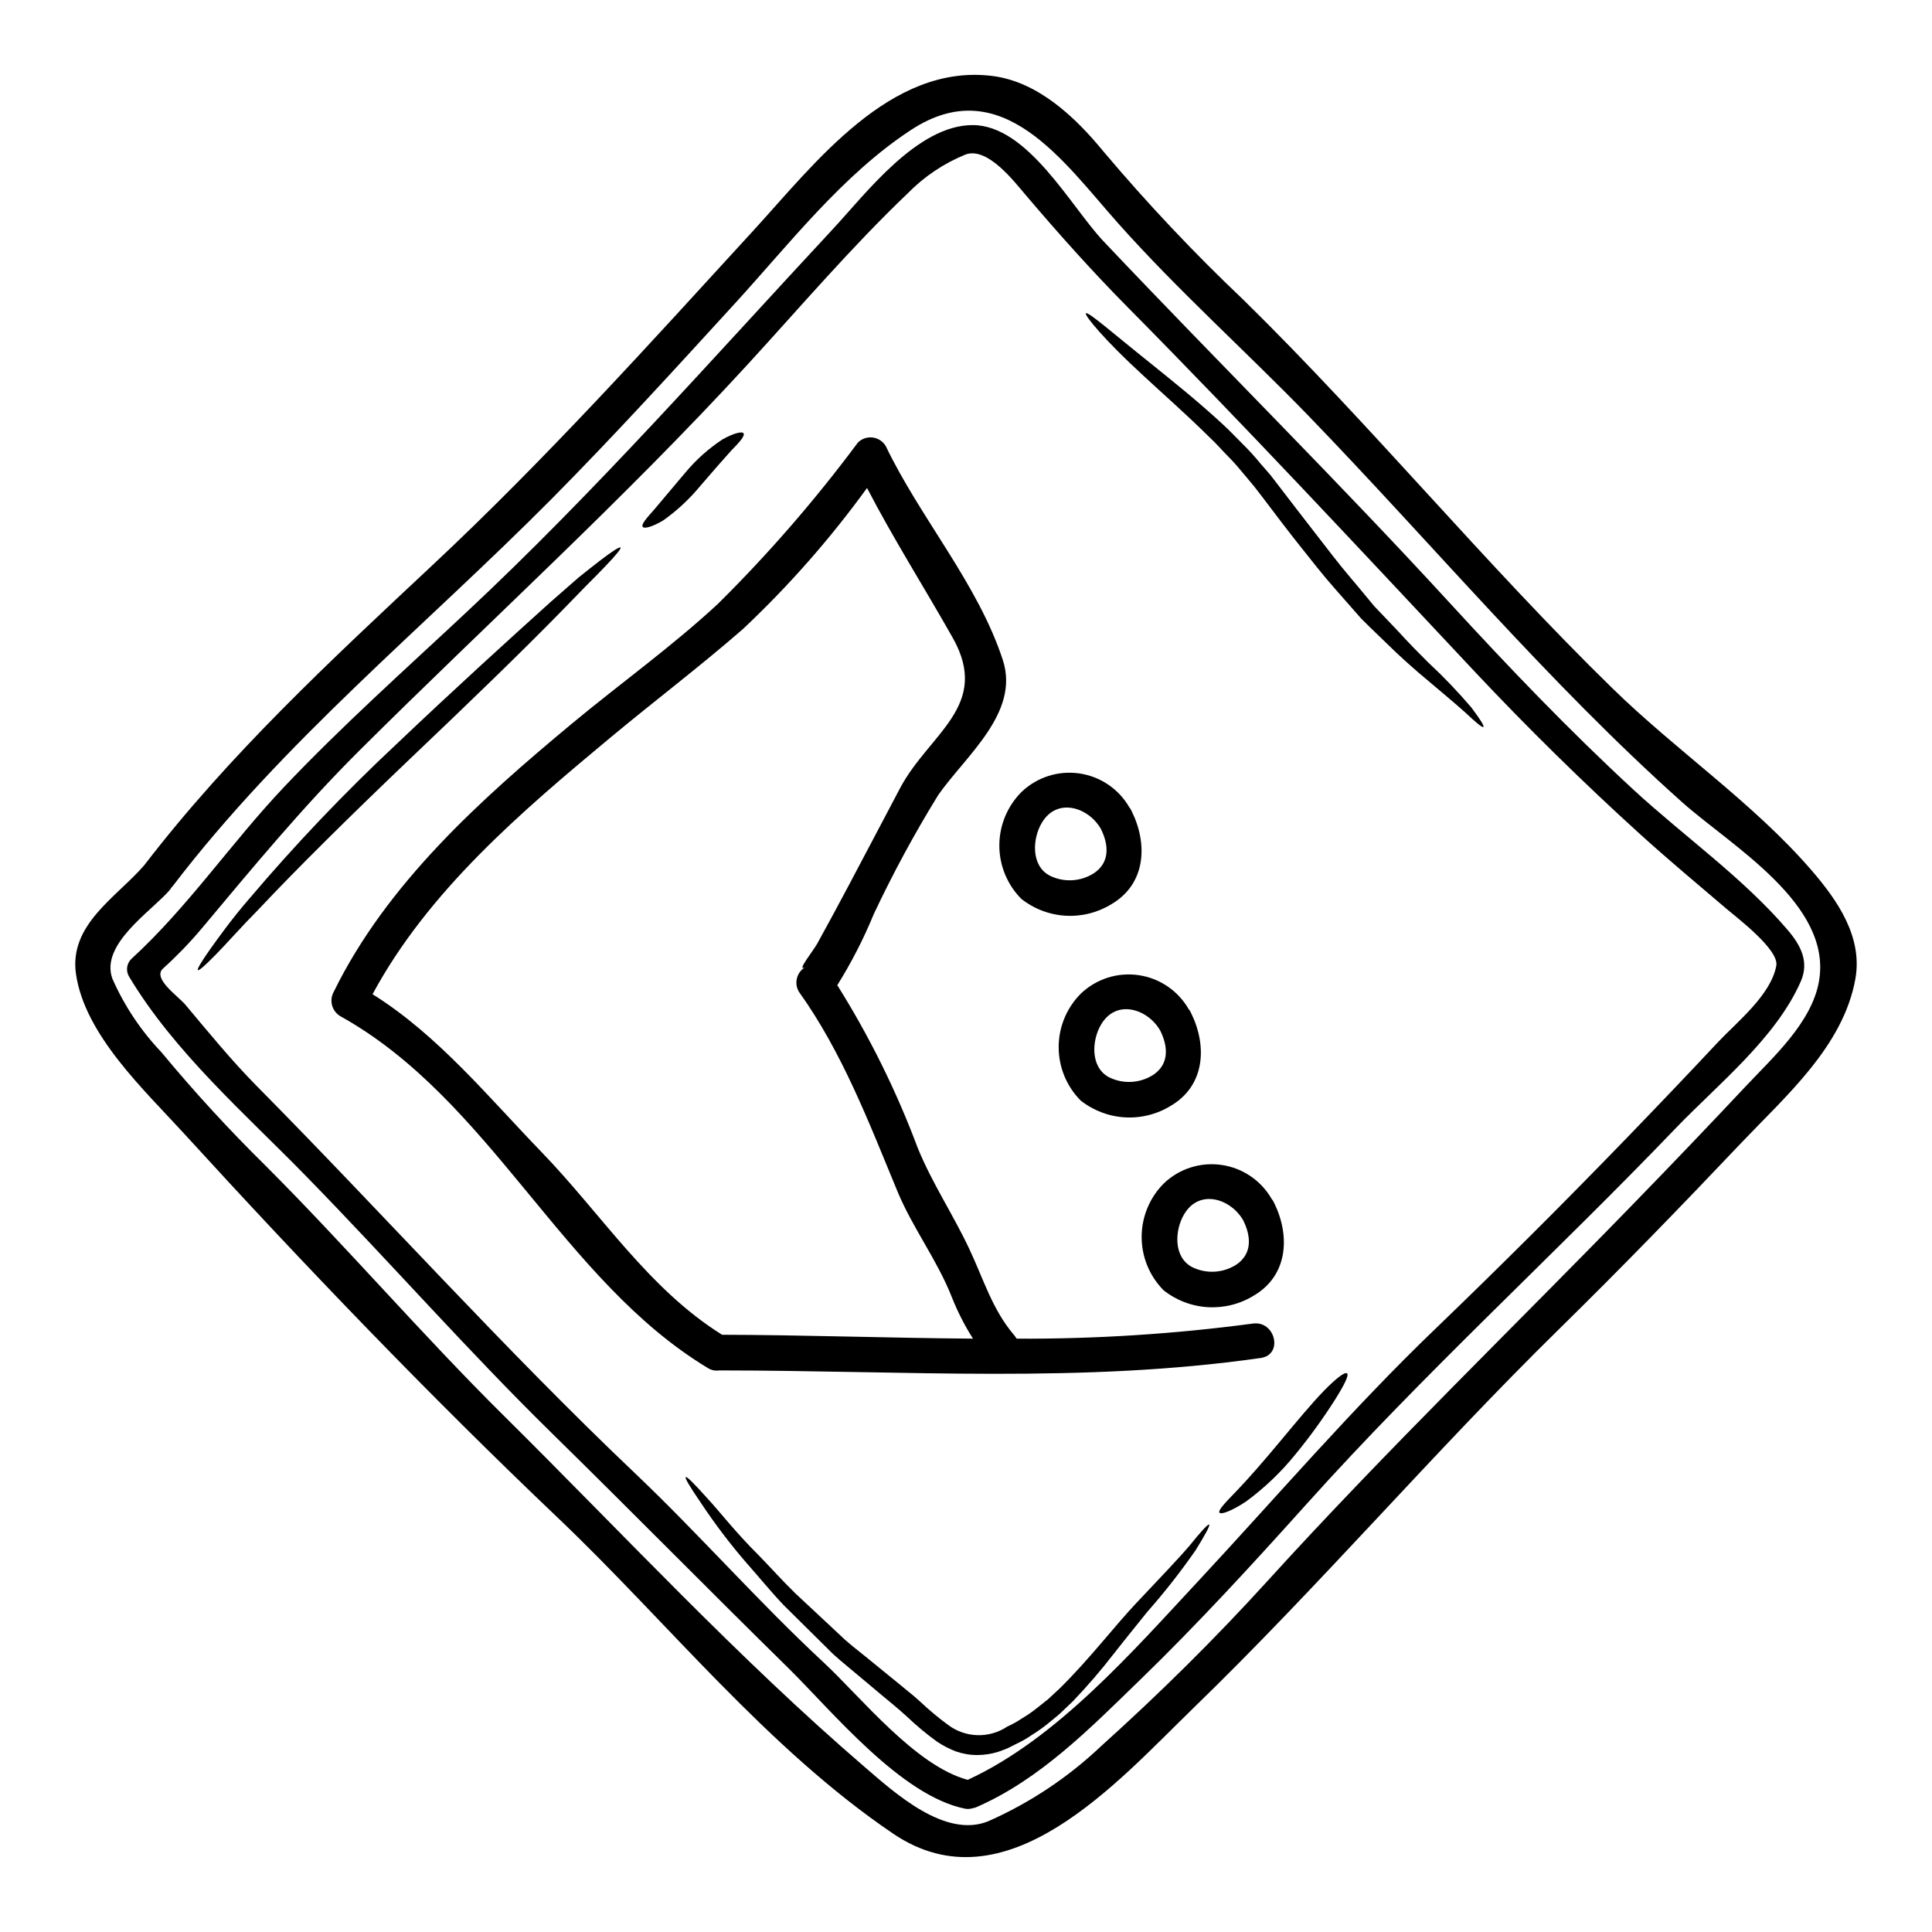
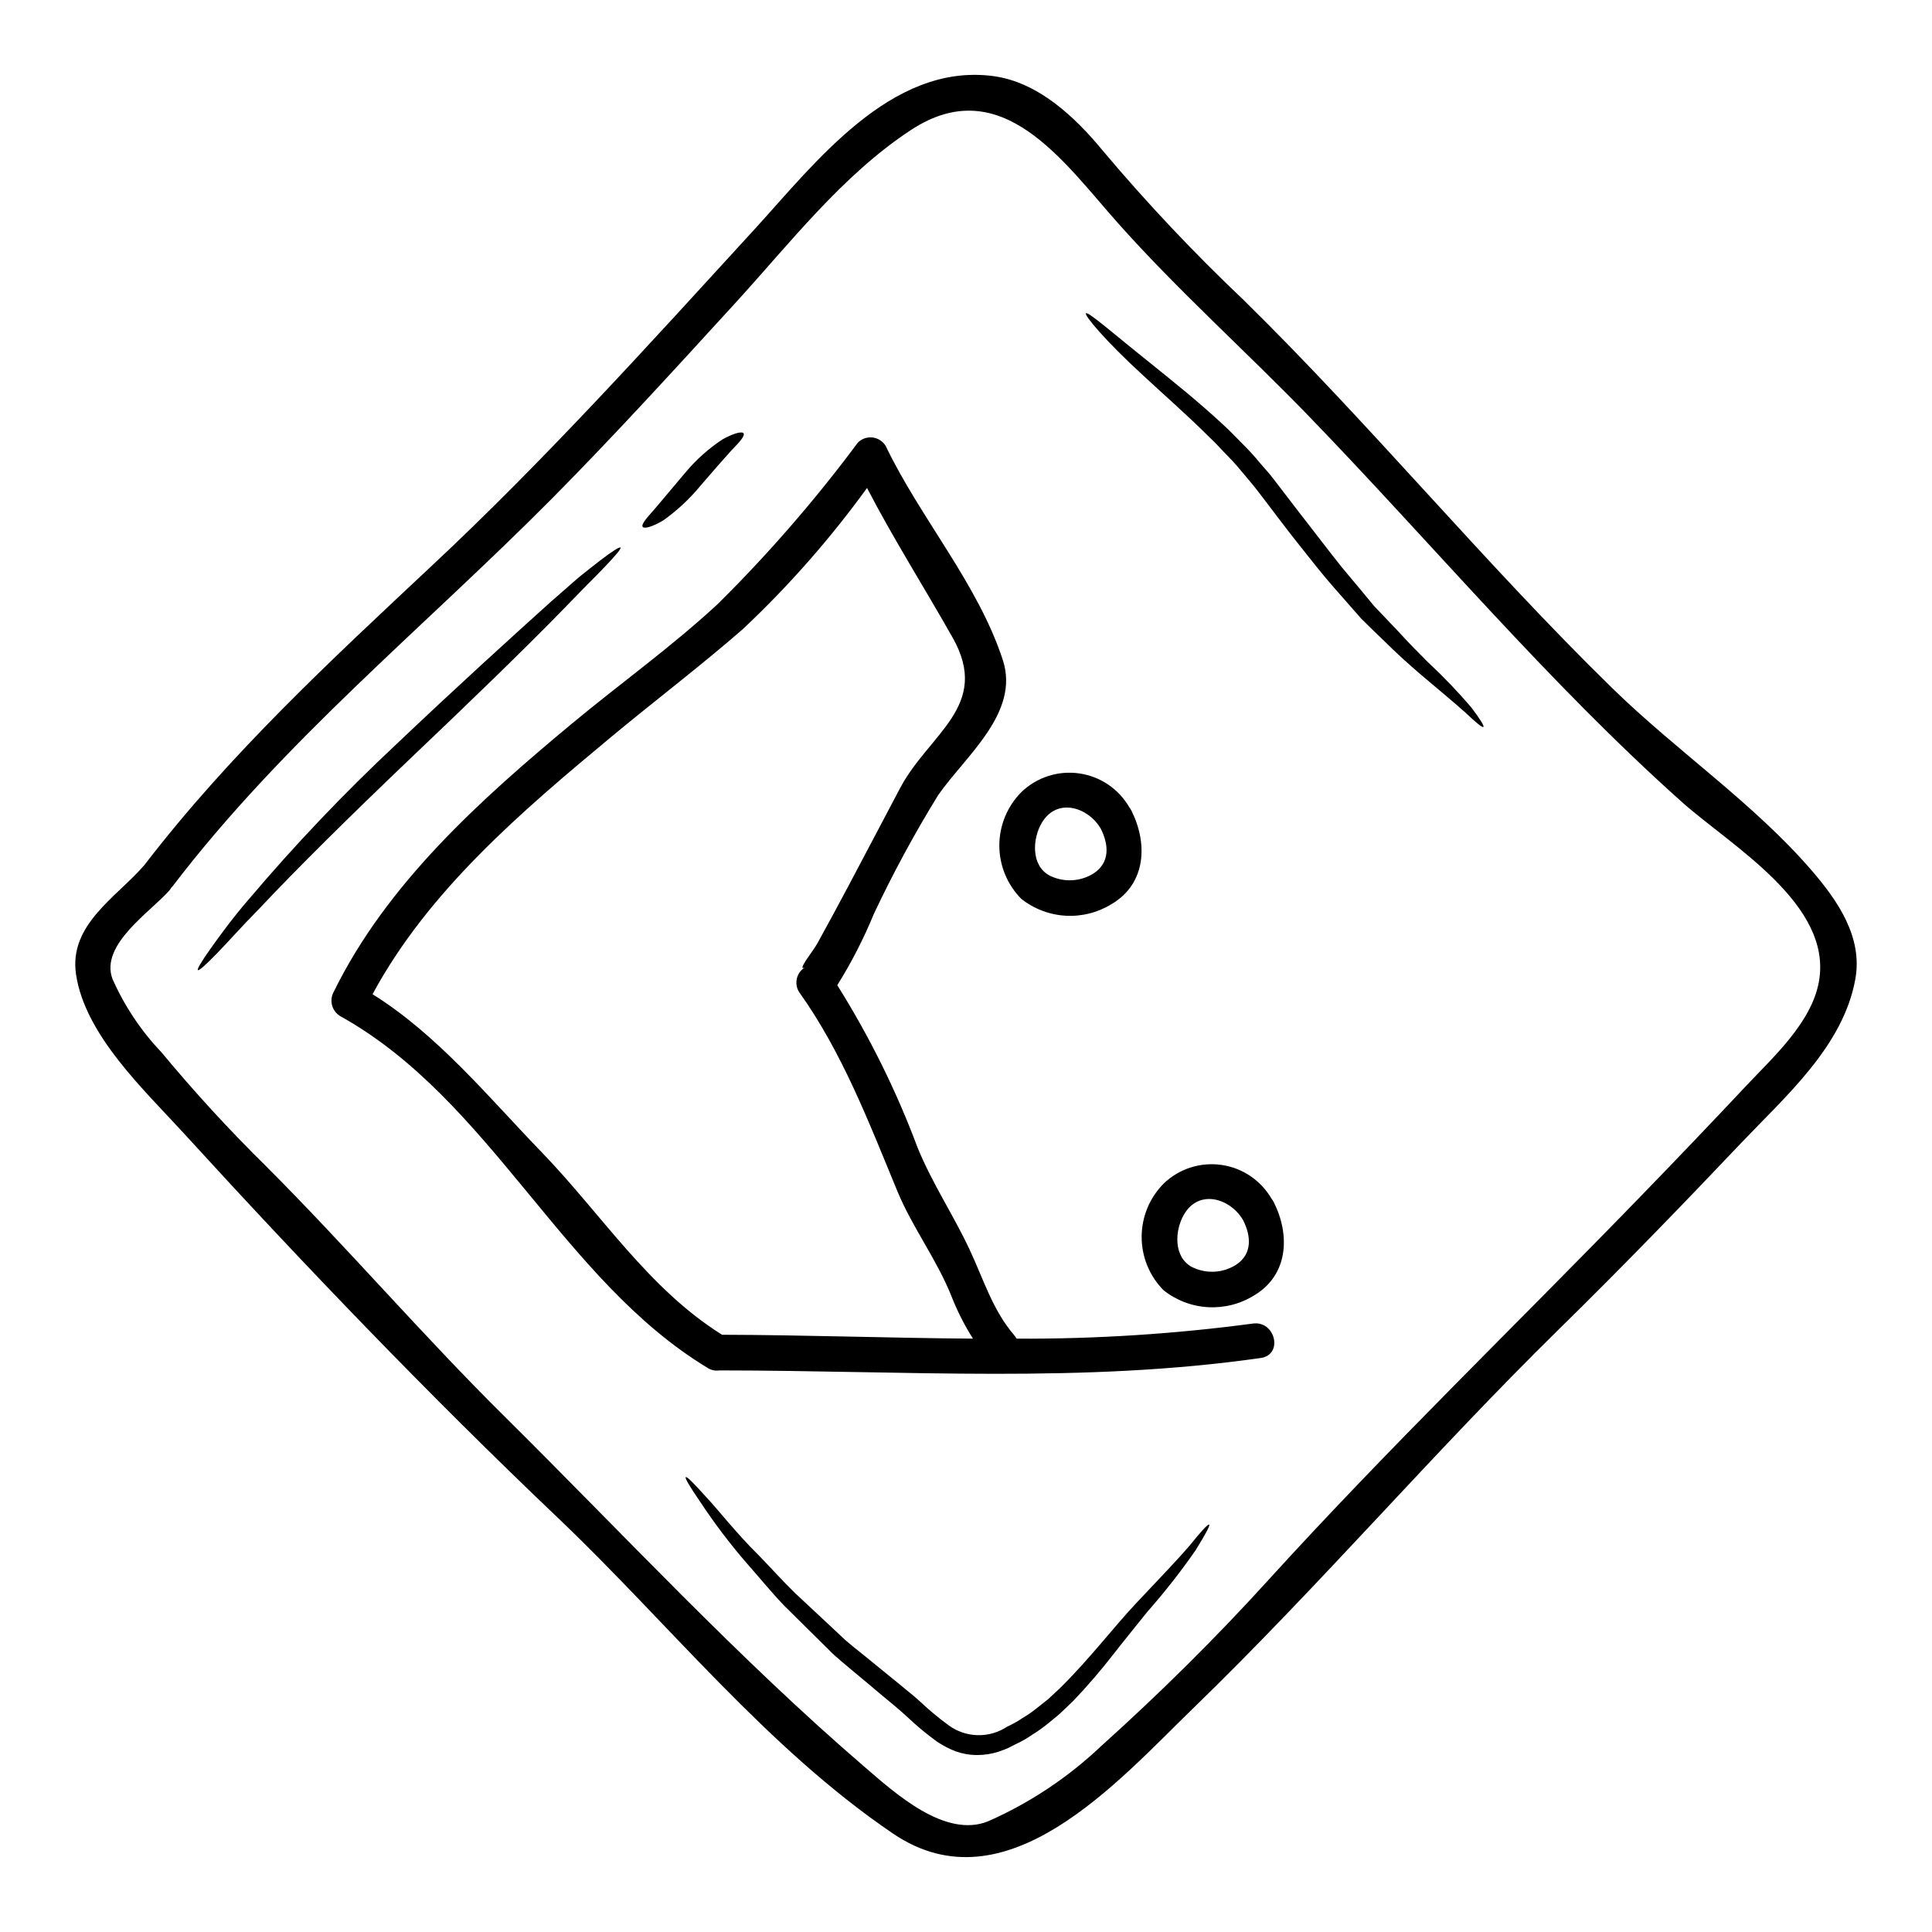
<svg xmlns="http://www.w3.org/2000/svg" fill="#000000" width="800px" height="800px" version="1.1" viewBox="144 144 512 512">
  <g>
    <path d="m624.11 374.68c6.852 7.953 13.609 17.668 11.566 28.828-3.207 17.711-18.359 30.898-30.207 43.348-15.844 16.719-31.906 33.285-48.348 49.414-33.254 32.629-63.527 68.094-96.941 100.46-20.023 19.426-49.594 53.434-79.465 33.223-33.457-22.664-59.66-55.891-88.738-83.582-34.262-32.598-67.359-67.082-99.234-102-10.5-11.504-26.25-26.094-28.605-42.219-1.918-13.203 10.816-20.398 18.168-28.949 0-0.031 0.031-0.062 0.062-0.094 22.602-29.391 49.199-54.004 76.133-79.242 30.109-28.168 57.621-58.719 85.41-89.055 16.094-17.602 36.148-44.082 63.086-40.676 12.102 1.508 22.008 10.969 29.363 19.93 11.648 13.82 24.062 26.98 37.184 39.418 33.82 33.191 63.938 69.906 97.82 102.98 16.82 16.438 37.441 30.457 52.746 48.219zm1.918 29.453c3.711-20.523-23.355-36.023-36.273-47.559-35.613-31.812-65.98-68.242-99.109-102.5-16.566-17.098-34.453-33.062-50.293-50.855-14.43-16.188-30.871-40.582-54.945-24.77-18.199 11.941-32.219 30.203-46.773 46.109-15.875 17.352-31.723 34.762-48.254 51.457-33.918 34.199-71.293 64.379-100.68 102.91l-0.285 0.281 0.004-0.004c-0.125 0.234-0.273 0.457-0.441 0.664-4.84 5.629-18.574 14.398-15.18 23.547v-0.004c3.176 7.188 7.566 13.77 12.988 19.457 8.672 10.465 17.867 20.484 27.551 30.02 21.648 21.648 41.523 44.871 63.273 66.391 31.438 31.148 62.02 64.188 95.59 93.043 7.828 6.727 21.281 19.051 32.754 14.305l0.004-0.004c11.02-4.875 21.121-11.605 29.863-19.898 15.402-13.859 30.176-28.445 44.082-43.754 31.938-35.145 65.887-67.867 98.891-101.94 9.43-9.707 18.766-19.484 28.008-29.328 7.16-7.606 17.281-16.719 19.23-27.566z" />
-     <path d="m617.76 390.46c3.488 4.09 5.719 8.426 3.488 13.582-6.633 15.148-22.043 27.348-33.223 39.008-32.156 33.512-66.578 64.785-97.613 99.363-14.398 16.031-28.891 31.844-44.355 46.84-13.074 12.672-26.434 26.344-43.379 33.695-0.301 0.129-0.617 0.215-0.941 0.254-0.629 0.199-1.297 0.246-1.949 0.125-17.008-3.394-35.207-25.777-46.871-37.277-21-20.621-41.617-41.59-62.613-62.188-22.43-21.996-43.082-45.539-64.996-67.973-16.246-16.66-35.078-32.977-47.148-53.156-0.844-1.48-0.602-3.344 0.598-4.559 15.023-13.738 26.496-30.805 40.484-45.578 15.434-16.285 32.062-31.094 48.414-46.395 34.262-32.031 65.16-67.207 97.066-101.5 8.738-9.398 22.379-27.551 37.031-27.551 14.648-0.004 26.086 21.715 34.668 30.77 30.488 32.227 61.922 63.312 91.941 96.039 15.621 17.035 31.684 33.789 48.691 49.477 13.391 12.316 28.887 23.195 40.707 37.023zm-3.019 9.445c0.754-4.273-10.559-12.793-13.234-15.086-7.547-6.441-15.18-12.793-22.539-19.457-15.336-13.906-30.109-28.426-44.32-43.551-30.457-32.473-60.613-64.883-91.941-96.535-9.336-9.445-18.074-19.234-26.688-29.359-3.176-3.707-10.281-13.105-16.137-10.969-5.769 2.348-10.996 5.856-15.348 10.309-14.957 14.273-28.445 30.113-42.402 45.328-32.914 35.867-68.559 68.148-102.98 102.41-15.023 14.957-28.195 30.934-41.773 47.152l-0.004 0.004c-3.152 3.734-6.555 7.254-10.184 10.527-2.863 2.641 3.992 7.293 5.879 9.523 6.16 7.324 12.129 14.676 18.859 21.5 33.746 34.105 65.656 69.785 100.48 102.85 17.039 16.219 32.566 33.949 49.789 49.949 9.965 9.273 24.402 27.473 38.254 31.18 23.578-10.844 43.727-34.043 61.137-52.711 20.84-22.41 40.68-45.578 62.742-66.766 17.055-16.406 33.82-33.121 50.293-50.137 8.266-8.551 16.504-17.16 24.613-25.84 5.066-5.375 14.09-12.539 15.5-20.309z" />
    <path d="m533.9 331.46c2.363 3.148 3.519 4.969 3.203 5.188-0.316 0.219-1.969-1.18-4.723-3.769-2.824-2.547-7.086-6.07-12.383-10.562-2.641-2.293-5.375-4.723-8.332-7.637-1.477-1.449-3.016-2.926-4.59-4.434-0.789-0.789-1.574-1.574-2.387-2.363-0.723-0.82-1.48-1.664-2.234-2.547-3.016-3.461-6.297-7.043-9.395-10.938-3.098-3.898-6.352-7.922-9.523-12.102-1.602-2.098-3.176-4.172-4.723-6.223-0.789-1.008-1.539-2.012-2.328-3.019-0.789-0.941-1.539-1.855-2.328-2.797-1.539-1.855-3.051-3.676-4.723-5.34-1.672-1.664-3.148-3.43-4.809-4.938-6.379-6.348-12.594-11.727-17.633-16.441-10.234-9.367-15.684-16.031-15.211-16.504 0.562-0.562 6.945 5.117 17.664 13.672 5.34 4.328 11.809 9.445 18.578 15.715 1.727 1.543 3.328 3.301 5.059 5h-0.004c1.781 1.742 3.461 3.582 5.031 5.512 0.852 0.941 1.695 1.969 2.547 2.926 0.754 1.004 1.539 2.012 2.328 3.016 1.539 2.043 3.148 4.086 4.746 6.191 3.207 4.152 6.316 8.176 9.367 12.102 2.988 3.898 6.129 7.418 8.988 10.938 0.723 0.883 1.445 1.73 2.137 2.578l2.231 2.328c1.477 1.574 2.894 3.051 4.273 4.496 2.672 2.957 5.406 5.691 7.828 8.113l0.004-0.004c4.004 3.727 7.789 7.68 11.34 11.844z" />
-     <path d="m500.98 507.96c0.566 0.473-0.723 3.047-3.148 6.914-3.191 5.027-6.684 9.855-10.457 14.457-3.828 4.75-8.258 8.984-13.172 12.594-3.898 2.578-6.602 3.488-7.012 2.957-0.504-0.629 1.574-2.703 4.684-5.945 2.988-3.109 7.043-7.762 11.414-13.012 4.371-5.25 8.391-10.094 11.598-13.383 3.215-3.289 5.527-5.055 6.094-4.582z" />
+     <path d="m500.98 507.96z" />
    <path d="m481.59 462.64c4.328 8.66 3.863 19.234-5.219 24.645h-0.004c-3.648 2.277-7.918 3.371-12.219 3.133-4.297-0.242-8.414-1.809-11.789-4.484-3.738-3.773-5.828-8.875-5.809-14.188 0.016-5.312 2.137-10.402 5.898-14.152 4.074-3.883 9.703-5.68 15.273-4.875 5.57 0.801 10.461 4.117 13.27 8.992 0.246 0.277 0.449 0.59 0.598 0.93zm-9.961 16.504c4.273-2.863 3.938-7.547 1.824-11.758-3.234-5.66-11.535-8.457-15.621-1.637-2.516 4.184-2.957 11.348 2.043 14.02 3.754 1.879 8.219 1.641 11.754-0.625z" />
    <path d="m476 494.76c5.977-0.852 8.145 8.234 2.137 9.117-47.277 6.758-93.484 3.328-143.53 3.297-1.047 0.164-2.121-0.059-3.016-0.629-38.633-23.289-57.543-71.125-97.445-93.266-2.207-1.344-2.953-4.188-1.699-6.441 14.047-28.668 38.844-50.891 63.027-71 12.824-10.66 26.559-20.469 38.785-31.812v0.004c13.422-13.297 25.824-27.59 37.094-42.754 1.035-1.023 2.481-1.516 3.926-1.332 1.441 0.188 2.719 1.027 3.461 2.277 9.117 19.051 24.453 36.527 31.023 56.707 4.559 13.988-9.898 25.398-17.129 35.77-6.273 10.184-11.973 20.707-17.07 31.527-2.688 6.547-5.926 12.859-9.676 18.859 8.555 13.641 15.707 28.109 21.34 43.191 3.898 9.492 9.445 17.711 13.738 26.906 3.648 7.766 6.098 16.031 11.789 22.633h-0.004c0.242 0.301 0.465 0.613 0.664 0.945 20.926 0.105 41.836-1.23 62.582-4zm-74.152 3.992c-2.207-3.477-4.082-7.152-5.598-10.98-3.898-9.902-10.371-18.293-14.426-28.07-7.547-18.23-14.586-36.777-26.125-52.902l0.004-0.004c-0.637-1.082-0.816-2.375-0.496-3.59 0.316-1.215 1.105-2.254 2.191-2.887-2.516 1.387 2.043-4.211 3.207-6.297 2.797-5.094 5.594-10.234 8.328-15.402 4.559-8.555 9.055-17.195 13.609-25.777 7.672-14.461 24.113-21.75 13.957-39.793-7.477-13.238-15.715-26.219-22.727-39.734h0.004c-9.754 13.453-20.75 25.957-32.848 37.348-11.414 9.961-23.48 19.078-35.113 28.762-23.617 19.645-48.316 40.645-63.086 68.055 17.32 10.812 30.773 27.348 44.824 41.871 15.742 16.281 28.293 36.211 47.812 48.375 22 0.051 44.285 0.867 66.48 1.027z" />
    <path d="m464.43 548.04c0.316 0.188-0.973 2.578-3.582 6.789-3.945 5.684-8.219 11.129-12.793 16.316-2.731 3.43-5.75 7.086-8.895 11.129l-0.004-0.004c-3.387 4.391-7.008 8.594-10.844 12.598-1.098 1.035-2.168 2.074-3.266 3.109-1.098 1.035-2.391 1.969-3.586 2.988-1.281 1.023-2.625 1.969-4.023 2.828-1.32 0.918-2.719 1.719-4.18 2.391l-2.106 1.066c-1.07 0.473-1.73 0.66-2.641 1.008-1.793 0.559-3.656 0.844-5.535 0.844-1.938 0.008-3.859-0.324-5.688-0.969-1.746-0.672-3.41-1.535-4.965-2.578-2.769-2.004-5.398-4.188-7.871-6.539l-1.758-1.574-1.727-1.477c-1.227-1.004-2.453-2.043-3.676-3.051-2.422-2.043-4.809-4.055-7.168-6.004-2.293-1.969-4.684-3.801-6.691-5.902-4.152-4.086-8.082-7.984-11.758-11.633-3.543-3.742-6.602-7.516-9.523-10.812l-0.004 0.004c-4.539-5.223-8.727-10.734-12.543-16.504-2.754-4.023-4.184-6.379-3.867-6.602 0.316-0.219 2.199 1.695 5.473 5.34 3.328 3.543 7.668 9.242 13.801 15.312 3.047 3.109 6.16 6.633 9.805 10.184 3.746 3.492 7.707 7.191 11.883 11.094 2.043 2.012 4.402 3.773 6.727 5.66 2.328 1.887 4.684 3.832 7.086 5.781 1.227 0.977 2.422 1.969 3.648 2.988l1.969 1.602 1.887 1.668h-0.008c2.309 2.168 4.742 4.195 7.297 6.066 4.606 3.434 10.879 3.59 15.652 0.395 1.375-0.613 2.695-1.348 3.934-2.199 1.227-0.719 2.402-1.52 3.519-2.391 1.133-0.914 2.262-1.762 3.367-2.672 1.039-0.977 2.106-1.969 3.113-2.894 7.981-7.871 14.332-16.316 20.336-22.664 6.035-6.41 10.875-11.441 14.02-15.117 3.016-3.75 4.871-5.762 5.184-5.574z" />
-     <path d="m459.59 412.34c4.328 8.66 3.867 19.234-5.215 24.645v-0.004c-3.652 2.281-7.922 3.375-12.219 3.133-4.301-0.242-8.418-1.809-11.793-4.481-3.734-3.777-5.824-8.879-5.805-14.191 0.016-5.312 2.137-10.398 5.902-14.148 4.07-3.879 9.699-5.676 15.266-4.871 5.566 0.801 10.457 4.117 13.27 8.988 0.246 0.273 0.445 0.59 0.594 0.93zm-9.961 16.504c4.273-2.863 3.938-7.547 1.824-11.758-3.238-5.66-11.535-8.453-15.621-1.633-2.516 4.18-2.957 11.348 2.043 14.016h-0.004c3.754 1.879 8.223 1.641 11.758-0.629z" />
    <path d="m443.87 358.9c4.328 8.66 3.867 19.238-5.215 24.648h-0.004c-3.652 2.277-7.918 3.371-12.219 3.129-4.297-0.242-8.418-1.809-11.789-4.484-3.738-3.773-5.824-8.875-5.809-14.188 0.02-5.312 2.141-10.402 5.902-14.152 4.07-3.887 9.703-5.691 15.277-4.891 5.57 0.801 10.469 4.117 13.277 8.996 0.242 0.281 0.434 0.602 0.578 0.941zm-9.961 16.504c4.273-2.863 3.938-7.547 1.824-11.758-3.238-5.656-11.535-8.453-15.621-1.633-2.516 4.18-2.957 11.348 2.043 14.02h-0.008c3.758 1.879 8.227 1.641 11.758-0.629z" />
    <path d="m341.05 258.85c0.395 0.66-1.004 2.262-3.234 4.527-2.137 2.363-5 5.629-8.266 9.445h-0.004c-2.844 3.445-6.133 6.5-9.777 9.086-2.957 1.758-5.031 2.262-5.441 1.727-0.473-0.625 0.977-2.293 3.148-4.723 2.074-2.484 4.938-5.848 8.078-9.59l0.004 0.004c2.848-3.445 6.199-6.441 9.934-8.898 3.078-1.703 5.246-2.172 5.559-1.578z" />
    <path d="m308.45 289.12c0.219 0.25-1.227 2.012-3.992 4.902-1.387 1.445-3.082 3.203-5.094 5.188-1.969 2.043-4.242 4.367-6.758 6.945-9.996 10.234-24.301 24.078-40.113 39.102-15.812 15.09-29.859 28.984-39.605 39.359-5 5.062-8.832 9.445-11.664 12.324-2.828 2.879-4.496 4.367-4.777 4.148-0.285-0.219 0.883-2.168 3.176-5.441 2.363-3.297 5.719-8.016 10.434-13.484l0.008 0.004c12.125-14.312 25.066-27.914 38.758-40.738 15.906-15.117 30.523-28.383 41.211-38.004 2.703-2.363 5.156-4.496 7.293-6.379 2.231-1.793 4.18-3.332 5.781-4.559 3.211-2.453 5.094-3.652 5.344-3.367z" />
  </g>
</svg>